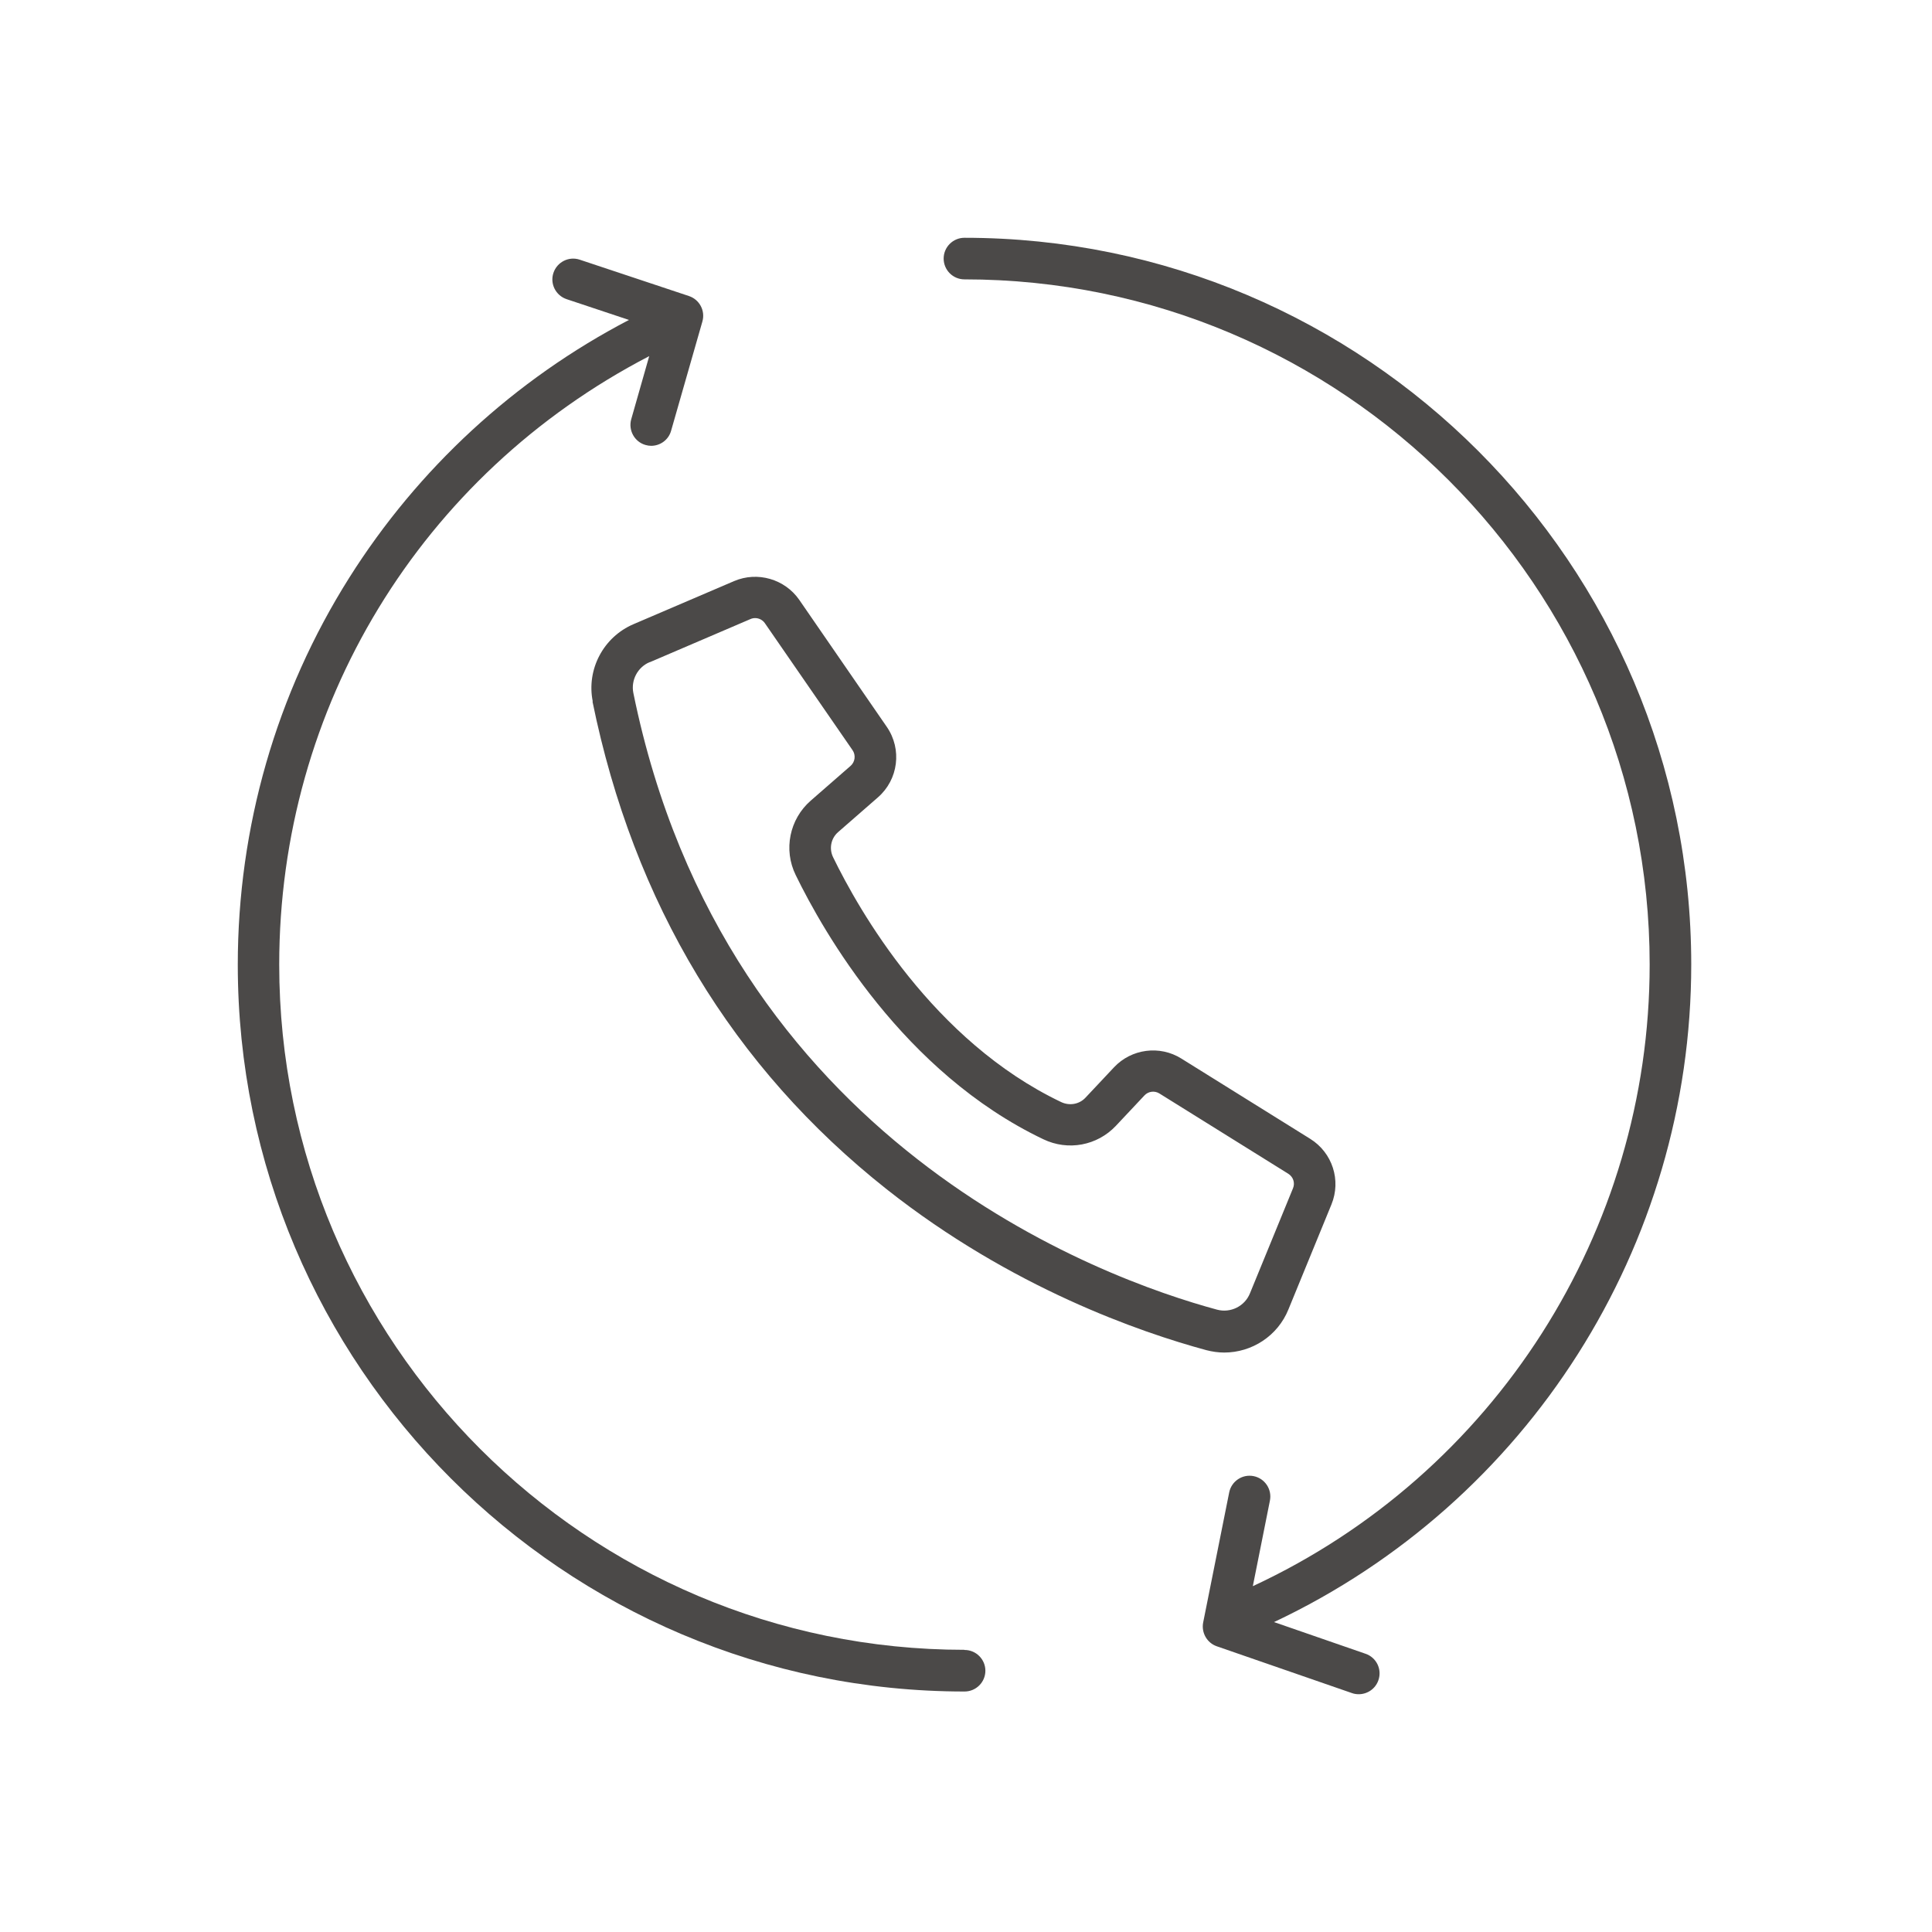
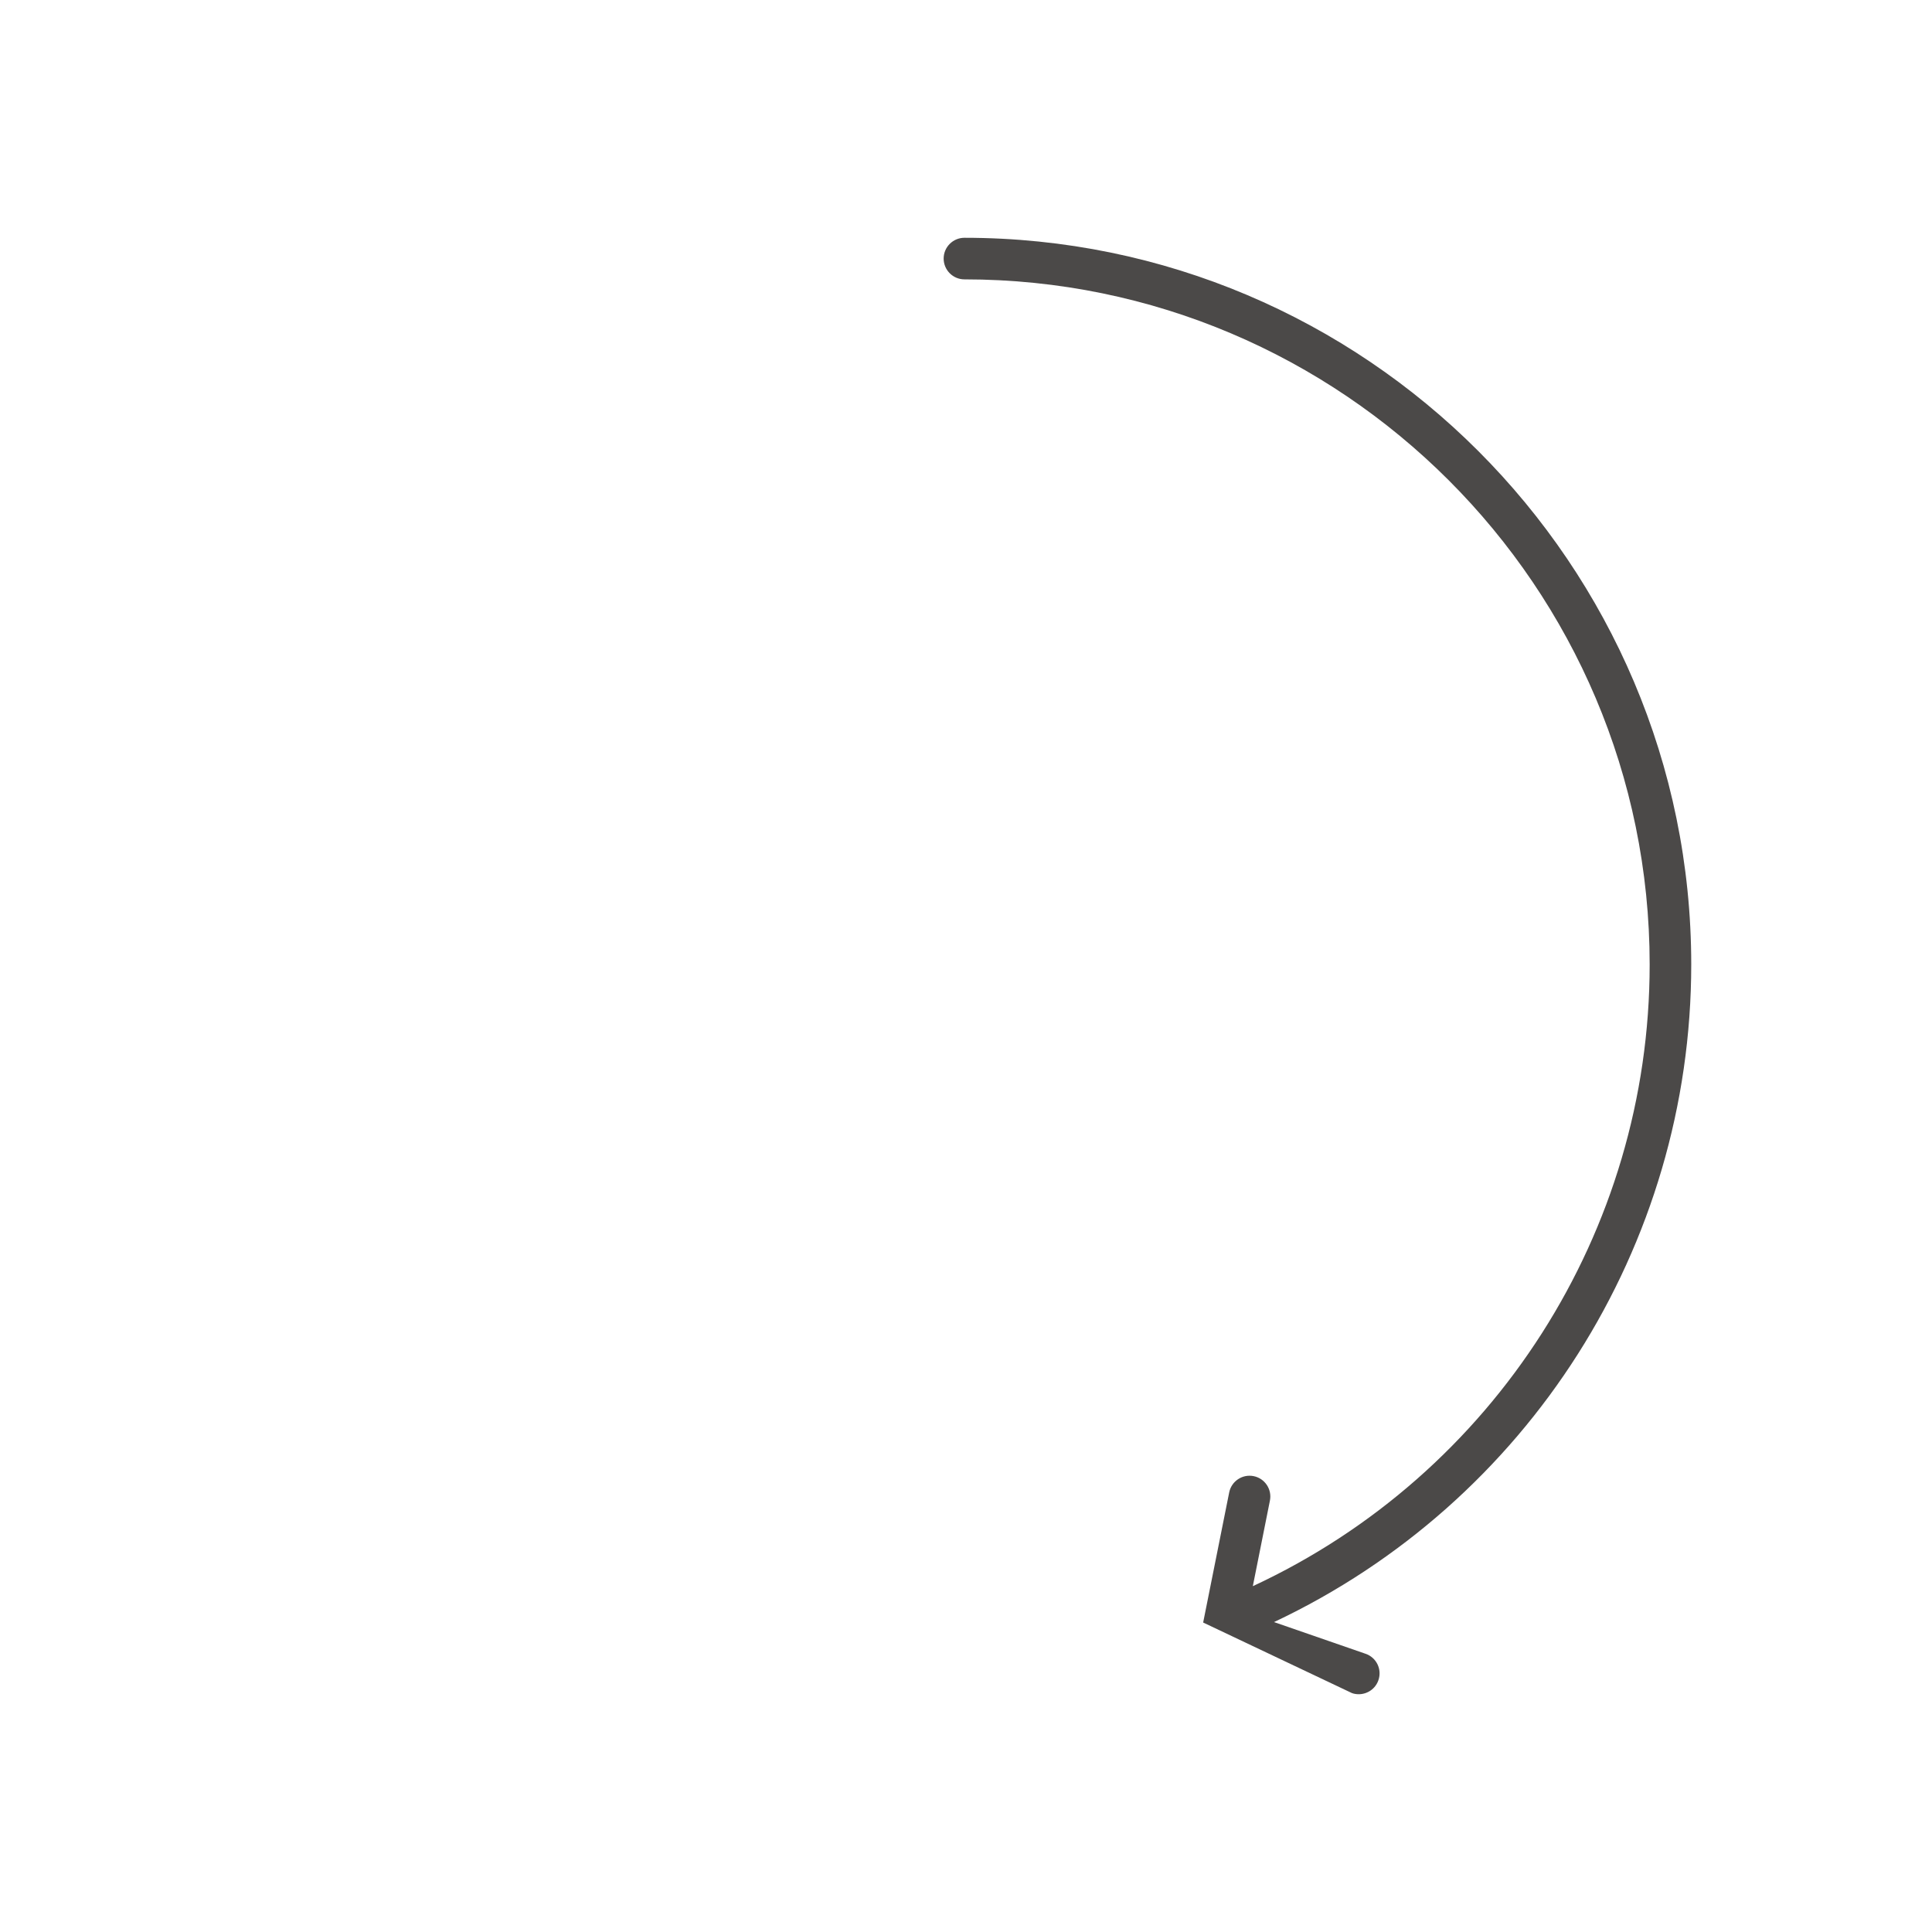
<svg xmlns="http://www.w3.org/2000/svg" width="65" height="65" viewBox="0 0 65 65" fill="none">
  <g id="Frame 427322291">
    <g id="Group">
-       <path id="Vector" d="M19.933 23.598C21.318 30.392 24.649 35.912 29.835 40.014C34.032 43.33 38.371 44.824 40.584 45.424C40.784 45.476 40.988 45.505 41.188 45.505C42.116 45.505 42.987 44.948 43.348 44.053L44.795 40.523C45.128 39.709 44.828 38.781 44.081 38.315L39.742 35.612C39.018 35.16 38.067 35.284 37.481 35.907L36.52 36.93C36.311 37.154 35.983 37.211 35.702 37.078C31.391 35.022 28.898 30.63 28.027 28.837C27.889 28.551 27.956 28.208 28.193 27.999L29.535 26.828C30.225 26.229 30.354 25.206 29.835 24.454L26.89 20.181C26.404 19.482 25.486 19.215 24.701 19.549L21.313 21C20.299 21.433 19.724 22.527 19.943 23.602L19.933 23.598ZM21.86 22.28L25.248 20.828C25.3 20.805 25.353 20.795 25.405 20.795C25.534 20.795 25.657 20.857 25.733 20.966L28.683 25.239C28.798 25.406 28.769 25.634 28.617 25.767L27.275 26.938C26.561 27.561 26.352 28.589 26.771 29.441C27.708 31.363 30.392 36.083 35.102 38.329C35.935 38.729 36.915 38.543 37.543 37.877L38.504 36.854C38.633 36.716 38.842 36.688 39.004 36.787L43.343 39.49C43.51 39.595 43.577 39.799 43.501 39.98L42.054 43.511C41.878 43.949 41.402 44.182 40.95 44.063C37.125 43.03 24.396 38.486 21.308 23.312C21.223 22.884 21.451 22.446 21.86 22.275V22.28Z" fill="#4B4948" />
-       <path id="Vector_2" d="M32.448 55.506C19.738 55.506 9.394 45.166 9.394 32.452C9.394 23.778 14.157 15.97 21.842 11.982L21.237 14.105C21.133 14.476 21.347 14.866 21.718 14.971C21.785 14.99 21.846 14.999 21.908 14.999C22.213 14.999 22.494 14.799 22.579 14.49L23.631 10.817C23.735 10.455 23.535 10.079 23.179 9.96L19.505 8.737C19.139 8.614 18.744 8.813 18.62 9.18C18.497 9.546 18.696 9.941 19.063 10.065L21.161 10.764C17.317 12.768 14.067 15.761 11.749 19.439C9.294 23.331 8 27.837 8 32.457C8 45.942 18.968 56.909 32.452 56.909C32.838 56.909 33.152 56.595 33.152 56.21C33.152 55.825 32.838 55.511 32.452 55.511L32.448 55.506Z" fill="#4B4948" />
-       <path id="Vector_3" d="M56.9 32.452C56.9 18.968 45.932 8 32.447 8C32.062 8 31.748 8.314 31.748 8.699C31.748 9.085 32.062 9.399 32.447 9.399C45.157 9.399 55.501 19.738 55.501 32.452C55.501 41.436 50.272 49.592 42.15 53.365L42.725 50.486C42.801 50.105 42.554 49.739 42.178 49.663C41.797 49.587 41.431 49.834 41.355 50.21L40.479 54.588C40.413 54.93 40.608 55.273 40.936 55.387L45.485 56.962C45.561 56.99 45.637 57 45.713 57C46.004 57 46.275 56.819 46.375 56.529C46.503 56.163 46.308 55.763 45.942 55.639L42.863 54.573C51.409 50.543 56.9 41.931 56.9 32.448V32.452Z" fill="#4B4948" />
+       <path id="Vector_3" d="M56.9 32.452C56.9 18.968 45.932 8 32.447 8C32.062 8 31.748 8.314 31.748 8.699C31.748 9.085 32.062 9.399 32.447 9.399C45.157 9.399 55.501 19.738 55.501 32.452C55.501 41.436 50.272 49.592 42.15 53.365L42.725 50.486C42.801 50.105 42.554 49.739 42.178 49.663C41.797 49.587 41.431 49.834 41.355 50.21L40.479 54.588L45.485 56.962C45.561 56.99 45.637 57 45.713 57C46.004 57 46.275 56.819 46.375 56.529C46.503 56.163 46.308 55.763 45.942 55.639L42.863 54.573C51.409 50.543 56.9 41.931 56.9 32.448V32.452Z" fill="#4B4948" />
    </g>
  </g>
</svg>